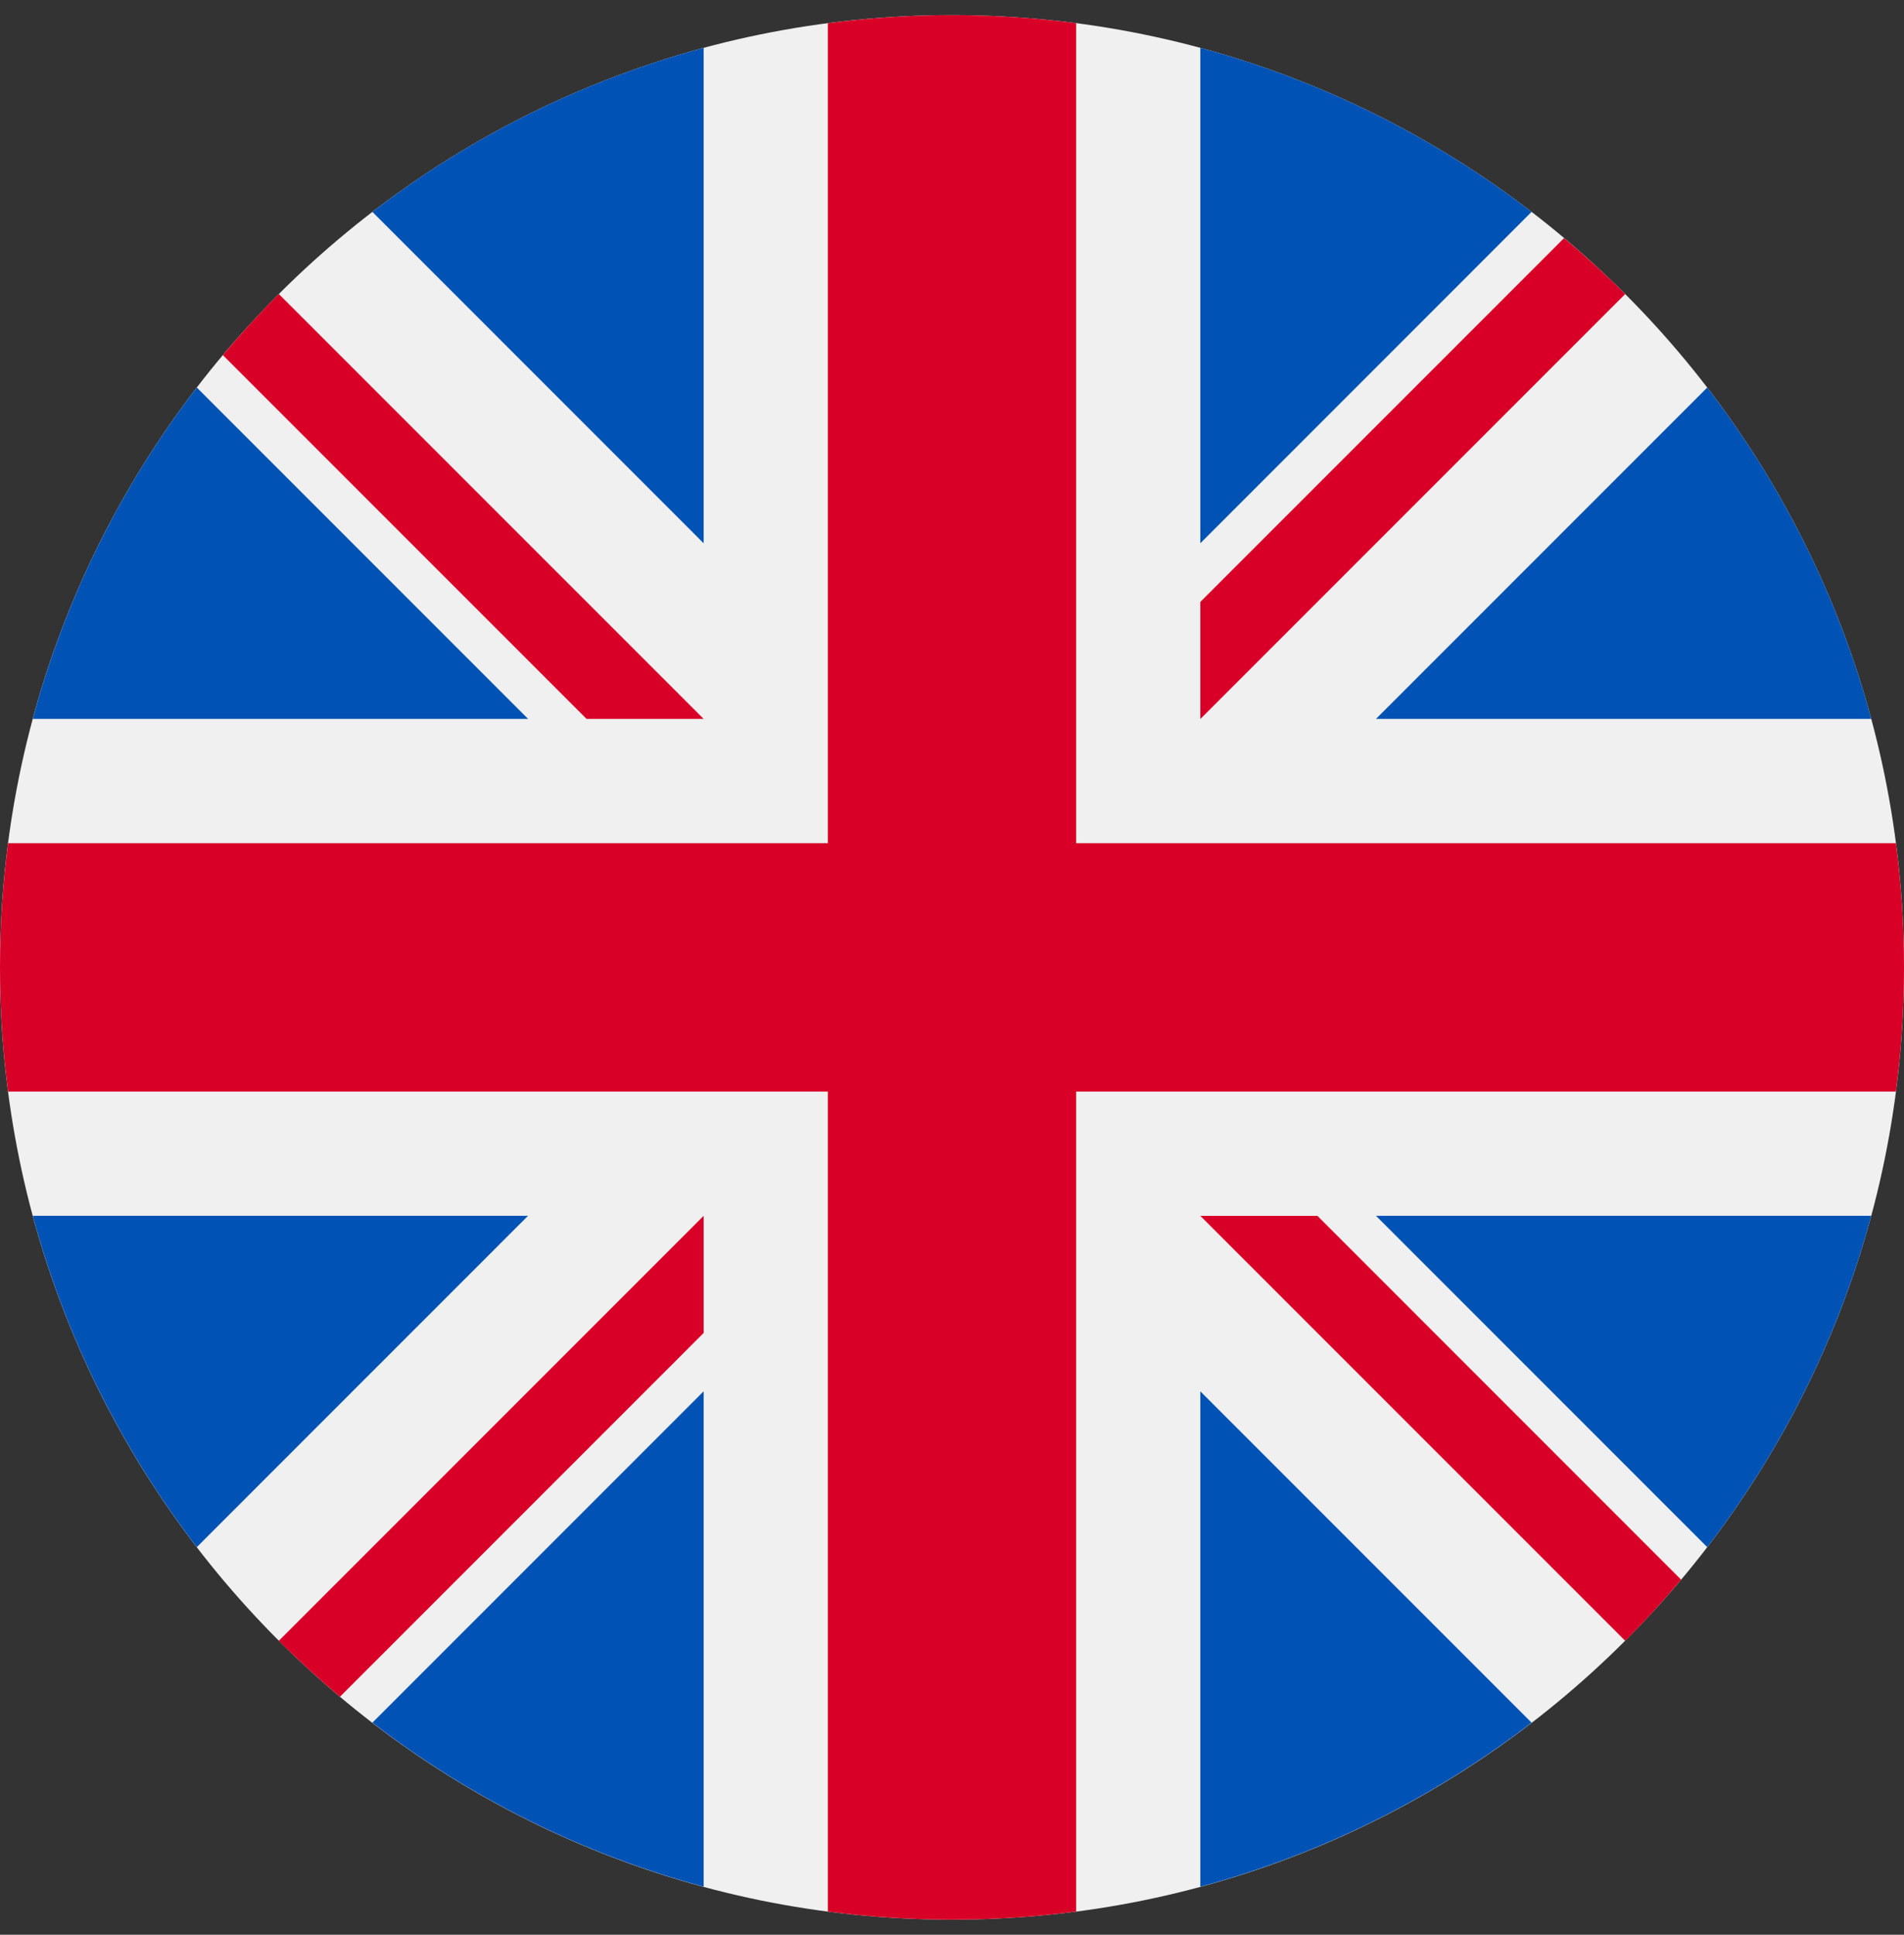
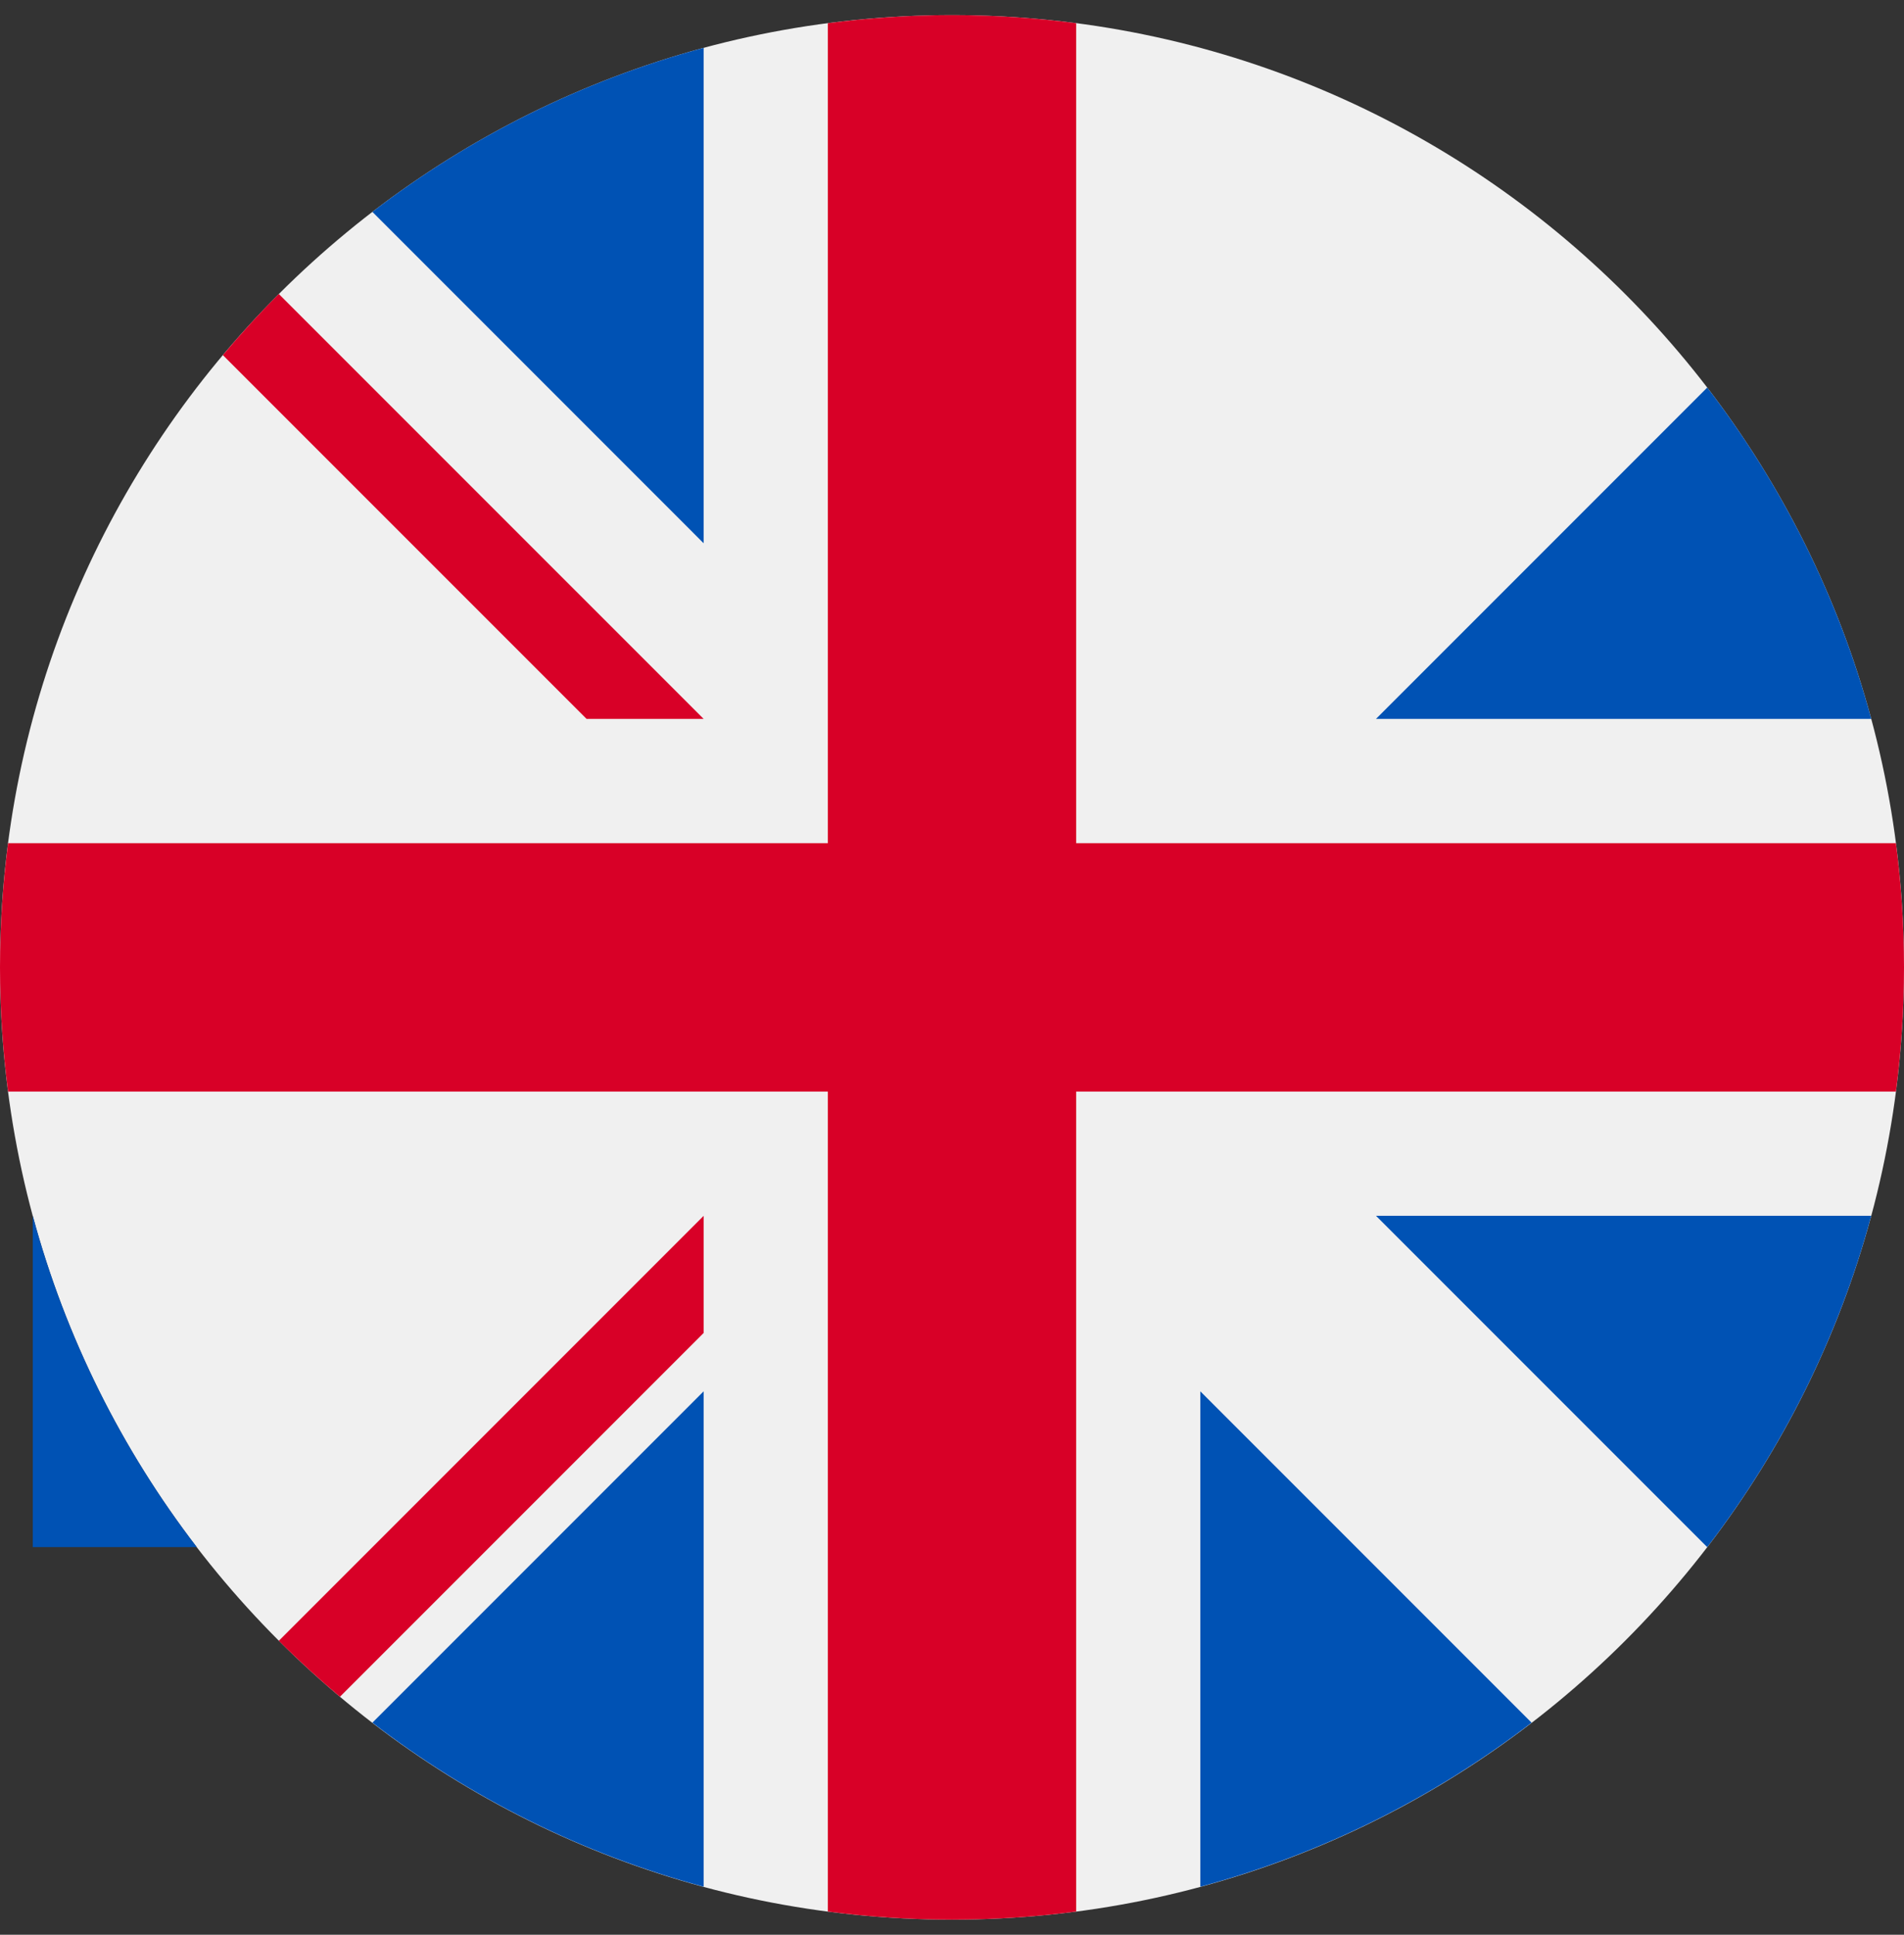
<svg xmlns="http://www.w3.org/2000/svg" width="63" height="64" viewBox="0 0 63 64" fill="none">
  <rect x="0" y="0" width="63" height="64" fill="#333333" stroke="none" />
  <g clip-path="url(#clip0_150_3926)">
    <path d="M31.5 63.5C48.897 63.5 63 49.397 63 32C63 14.603 48.897 0.5 31.5 0.5C14.103 0.5 0 14.603 0 32C0 49.397 14.103 63.5 31.5 63.5Z" fill="#F0F0F0" />
-     <path d="M6.512 12.819C4.037 16.038 2.172 19.749 1.085 23.78H17.473L6.512 12.819Z" fill="#0052B4" />
    <path d="M61.916 23.78C60.83 19.749 58.964 16.039 56.489 12.82L45.529 23.78H61.916Z" fill="#0052B4" />
-     <path d="M1.085 40.217C2.172 44.248 4.038 47.958 6.512 51.177L17.472 40.217H1.085Z" fill="#0052B4" />
-     <path d="M50.677 7.009C47.458 4.535 43.747 2.669 39.717 1.583V17.97L50.677 7.009Z" fill="#0052B4" />
+     <path d="M1.085 40.217C2.172 44.248 4.038 47.958 6.512 51.177H1.085Z" fill="#0052B4" />
    <path d="M12.322 56.984C15.541 59.458 19.251 61.324 23.282 62.411V46.024L12.322 56.984Z" fill="#0052B4" />
    <path d="M23.282 1.583C19.251 2.669 15.541 4.535 12.322 7.009L23.282 17.97V1.583Z" fill="#0052B4" />
    <path d="M39.717 62.411C43.747 61.324 47.458 59.458 50.677 56.984L39.717 46.024V62.411Z" fill="#0052B4" />
    <path d="M45.529 40.217L56.489 51.177C58.964 47.958 60.83 44.248 61.916 40.217H45.529Z" fill="#0052B4" />
    <path d="M62.733 27.891H35.609H35.609V0.767C34.264 0.592 32.892 0.5 31.5 0.5C30.107 0.5 28.736 0.592 27.391 0.767V27.891V27.891H0.267C0.092 29.236 0 30.608 0 32C0 33.393 0.092 34.764 0.267 36.109H27.391H27.391V63.233C28.736 63.408 30.107 63.5 31.5 63.5C32.892 63.5 34.264 63.409 35.609 63.233V36.109V36.109H62.733C62.908 34.764 63 33.393 63 32C63 30.608 62.908 29.236 62.733 27.891Z" fill="#D80027" />
-     <path d="M39.717 40.22L53.774 54.276C54.42 53.63 55.037 52.954 55.625 52.254L43.591 40.219H39.717V40.22Z" fill="#D80027" />
    <path d="M23.282 40.219H23.282L9.226 54.276C9.872 54.922 10.548 55.539 11.248 56.127L23.282 44.093V40.219Z" fill="#D80027" />
    <path d="M23.282 23.782V23.781L9.226 9.725C8.579 10.371 7.963 11.047 7.374 11.747L19.409 23.781H23.282V23.782Z" fill="#D80027" />
-     <path d="M39.717 23.784L53.774 9.728C53.128 9.081 52.452 8.464 51.752 7.876L39.717 19.91V23.784Z" fill="#D80027" />
  </g>
  <defs>
    <clipPath id="clip0_150_3926">
      <rect width="63" height="63" fill="white" transform="translate(0 0.5)" />
    </clipPath>
  </defs>
</svg>